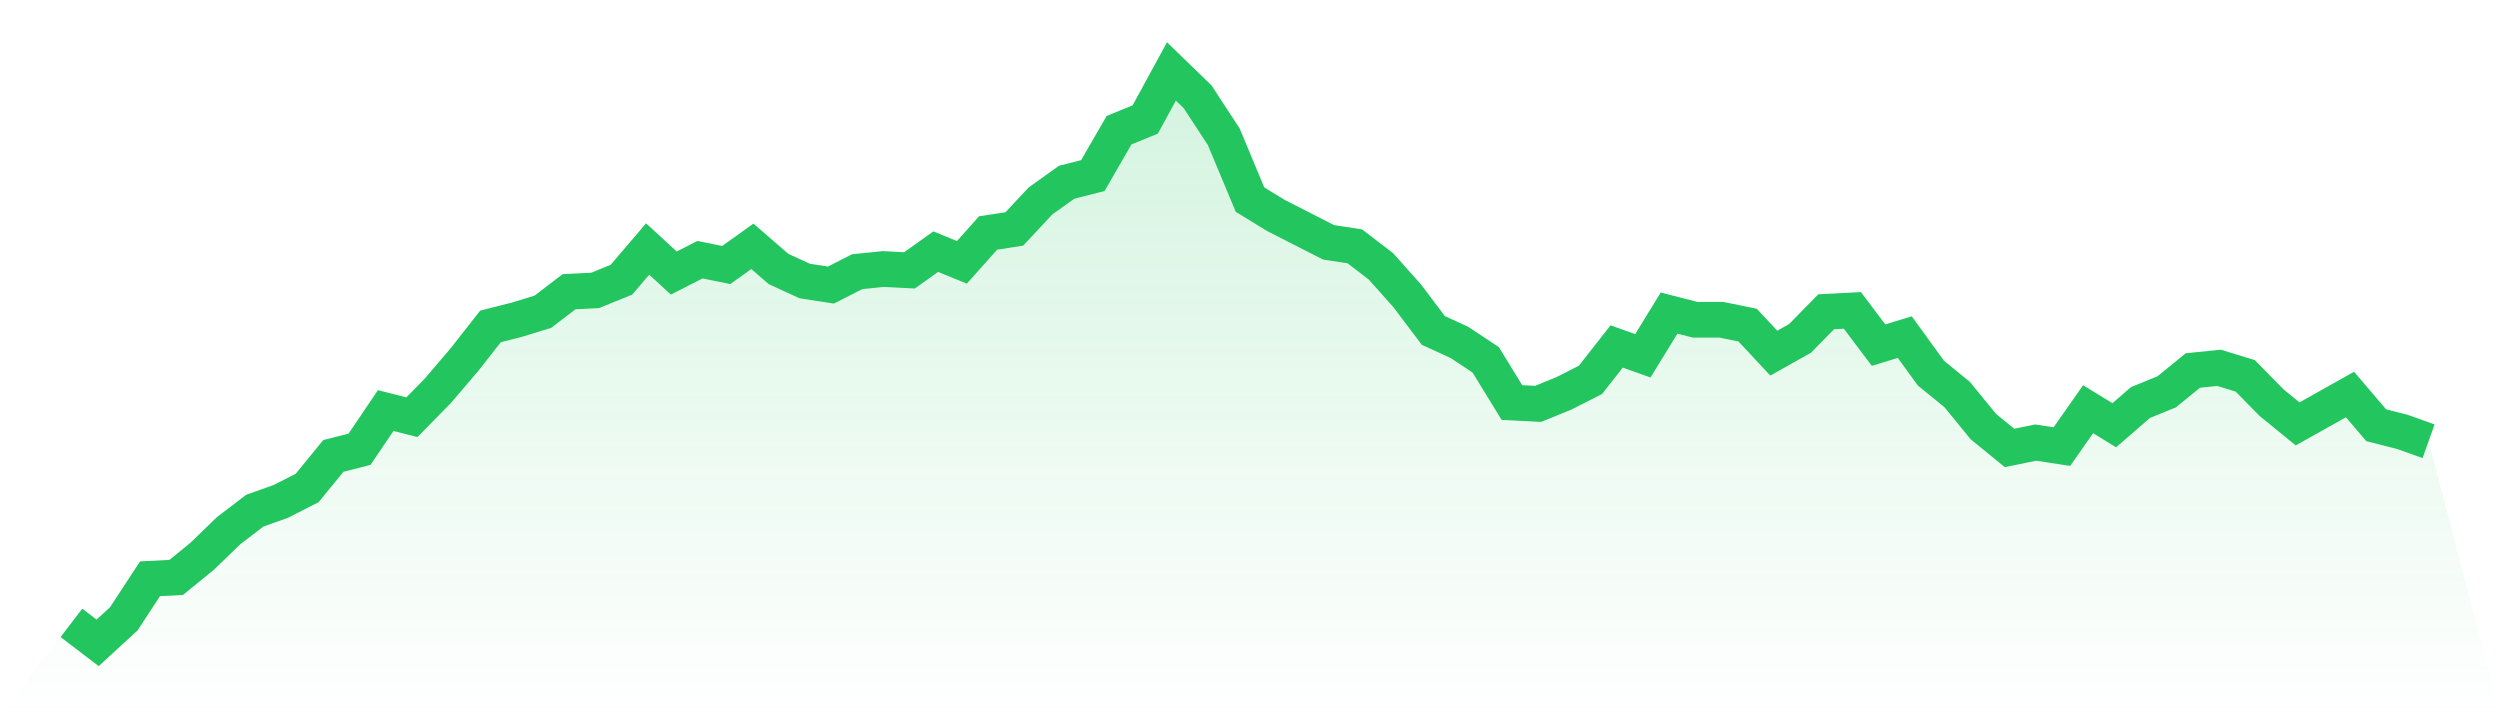
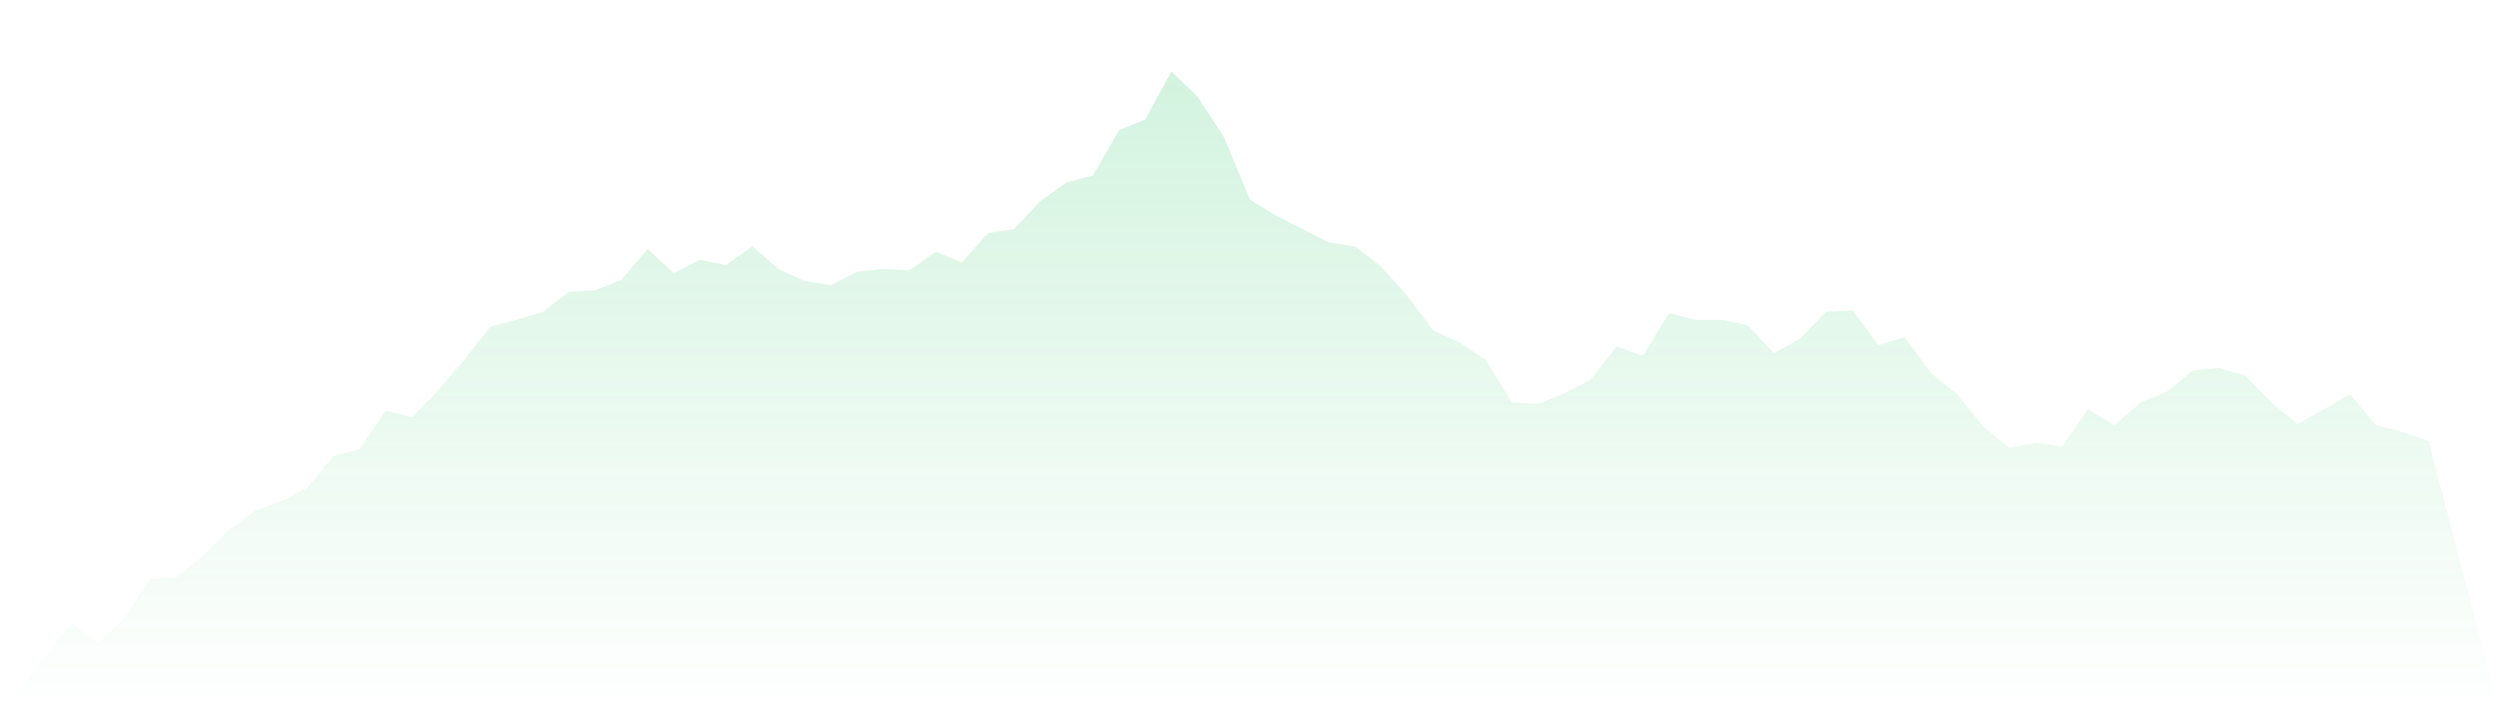
<svg xmlns="http://www.w3.org/2000/svg" viewBox="0 0 140 40">
  <defs>
    <linearGradient id="gradient" x1="0" x2="0" y1="0" y2="1">
      <stop offset="0%" stop-color="#22c55e" stop-opacity="0.2" />
      <stop offset="100%" stop-color="#22c55e" stop-opacity="0" />
    </linearGradient>
  </defs>
  <path d="M4,34.879 L4,34.879 L5.467,36 L6.933,34.654 L8.4,32.411 L9.867,32.336 L11.333,31.14 L12.8,29.72 L14.267,28.598 L15.733,28.075 L17.2,27.327 L18.667,25.533 L20.133,25.159 L21.6,22.991 L23.067,23.364 L24.533,21.869 L26,20.15 L27.467,18.28 L28.933,17.907 L30.4,17.458 L31.867,16.336 L33.333,16.262 L34.8,15.664 L36.267,13.944 L37.733,15.29 L39.2,14.542 L40.667,14.841 L42.133,13.794 L43.6,15.065 L45.067,15.738 L46.533,15.963 L48,15.215 L49.467,15.065 L50.933,15.14 L52.4,14.093 L53.867,14.692 L55.333,13.047 L56.8,12.822 L58.267,11.252 L59.733,10.206 L61.2,9.832 L62.667,7.29 L64.133,6.692 L65.6,4 L67.067,5.421 L68.533,7.664 L70,11.178 L71.467,12.075 L72.933,12.822 L74.4,13.57 L75.867,13.794 L77.333,14.916 L78.8,16.561 L80.267,18.505 L81.733,19.178 L83.2,20.15 L84.667,22.542 L86.133,22.617 L87.6,22.019 L89.067,21.271 L90.533,19.402 L92,19.925 L93.467,17.533 L94.933,17.907 L96.4,17.907 L97.867,18.206 L99.333,19.776 L100.8,18.953 L102.267,17.458 L103.733,17.383 L105.2,19.327 L106.667,18.879 L108.133,20.897 L109.6,22.093 L111.067,23.888 L112.533,25.084 L114,24.785 L115.467,25.009 L116.933,22.916 L118.4,23.813 L119.867,22.542 L121.333,21.944 L122.8,20.748 L124.267,20.598 L125.733,21.047 L127.2,22.542 L128.667,23.738 L130.133,22.916 L131.6,22.093 L133.067,23.813 L134.533,24.187 L136,24.71 L140,40 L0,40 z" fill="url(#gradient)" />
-   <path d="M4,34.879 L4,34.879 L5.467,36 L6.933,34.654 L8.4,32.411 L9.867,32.336 L11.333,31.14 L12.8,29.72 L14.267,28.598 L15.733,28.075 L17.2,27.327 L18.667,25.533 L20.133,25.159 L21.6,22.991 L23.067,23.364 L24.533,21.869 L26,20.15 L27.467,18.28 L28.933,17.907 L30.4,17.458 L31.867,16.336 L33.333,16.262 L34.8,15.664 L36.267,13.944 L37.733,15.29 L39.2,14.542 L40.667,14.841 L42.133,13.794 L43.6,15.065 L45.067,15.738 L46.533,15.963 L48,15.215 L49.467,15.065 L50.933,15.14 L52.4,14.093 L53.867,14.692 L55.333,13.047 L56.8,12.822 L58.267,11.252 L59.733,10.206 L61.2,9.832 L62.667,7.29 L64.133,6.692 L65.6,4 L67.067,5.421 L68.533,7.664 L70,11.178 L71.467,12.075 L72.933,12.822 L74.4,13.57 L75.867,13.794 L77.333,14.916 L78.8,16.561 L80.267,18.505 L81.733,19.178 L83.2,20.15 L84.667,22.542 L86.133,22.617 L87.6,22.019 L89.067,21.271 L90.533,19.402 L92,19.925 L93.467,17.533 L94.933,17.907 L96.4,17.907 L97.867,18.206 L99.333,19.776 L100.8,18.953 L102.267,17.458 L103.733,17.383 L105.2,19.327 L106.667,18.879 L108.133,20.897 L109.6,22.093 L111.067,23.888 L112.533,25.084 L114,24.785 L115.467,25.009 L116.933,22.916 L118.4,23.813 L119.867,22.542 L121.333,21.944 L122.8,20.748 L124.267,20.598 L125.733,21.047 L127.2,22.542 L128.667,23.738 L130.133,22.916 L131.6,22.093 L133.067,23.813 L134.533,24.187 L136,24.71" fill="none" stroke="#22c55e" stroke-width="2" />
</svg>